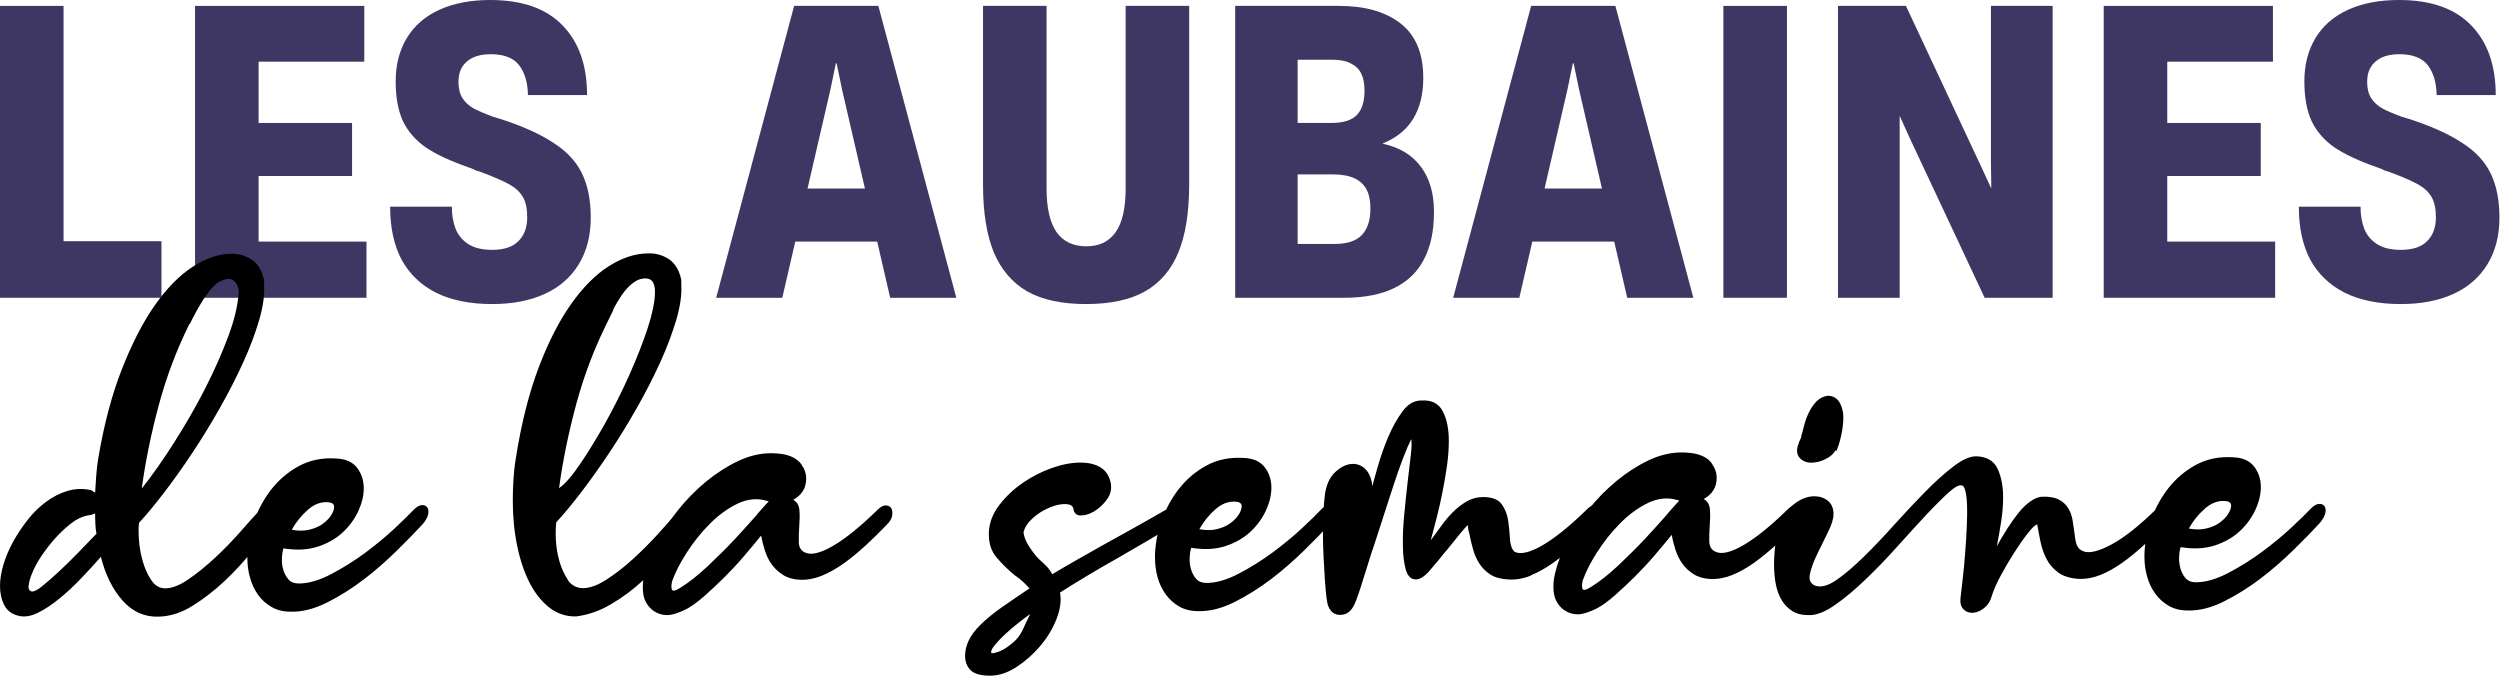
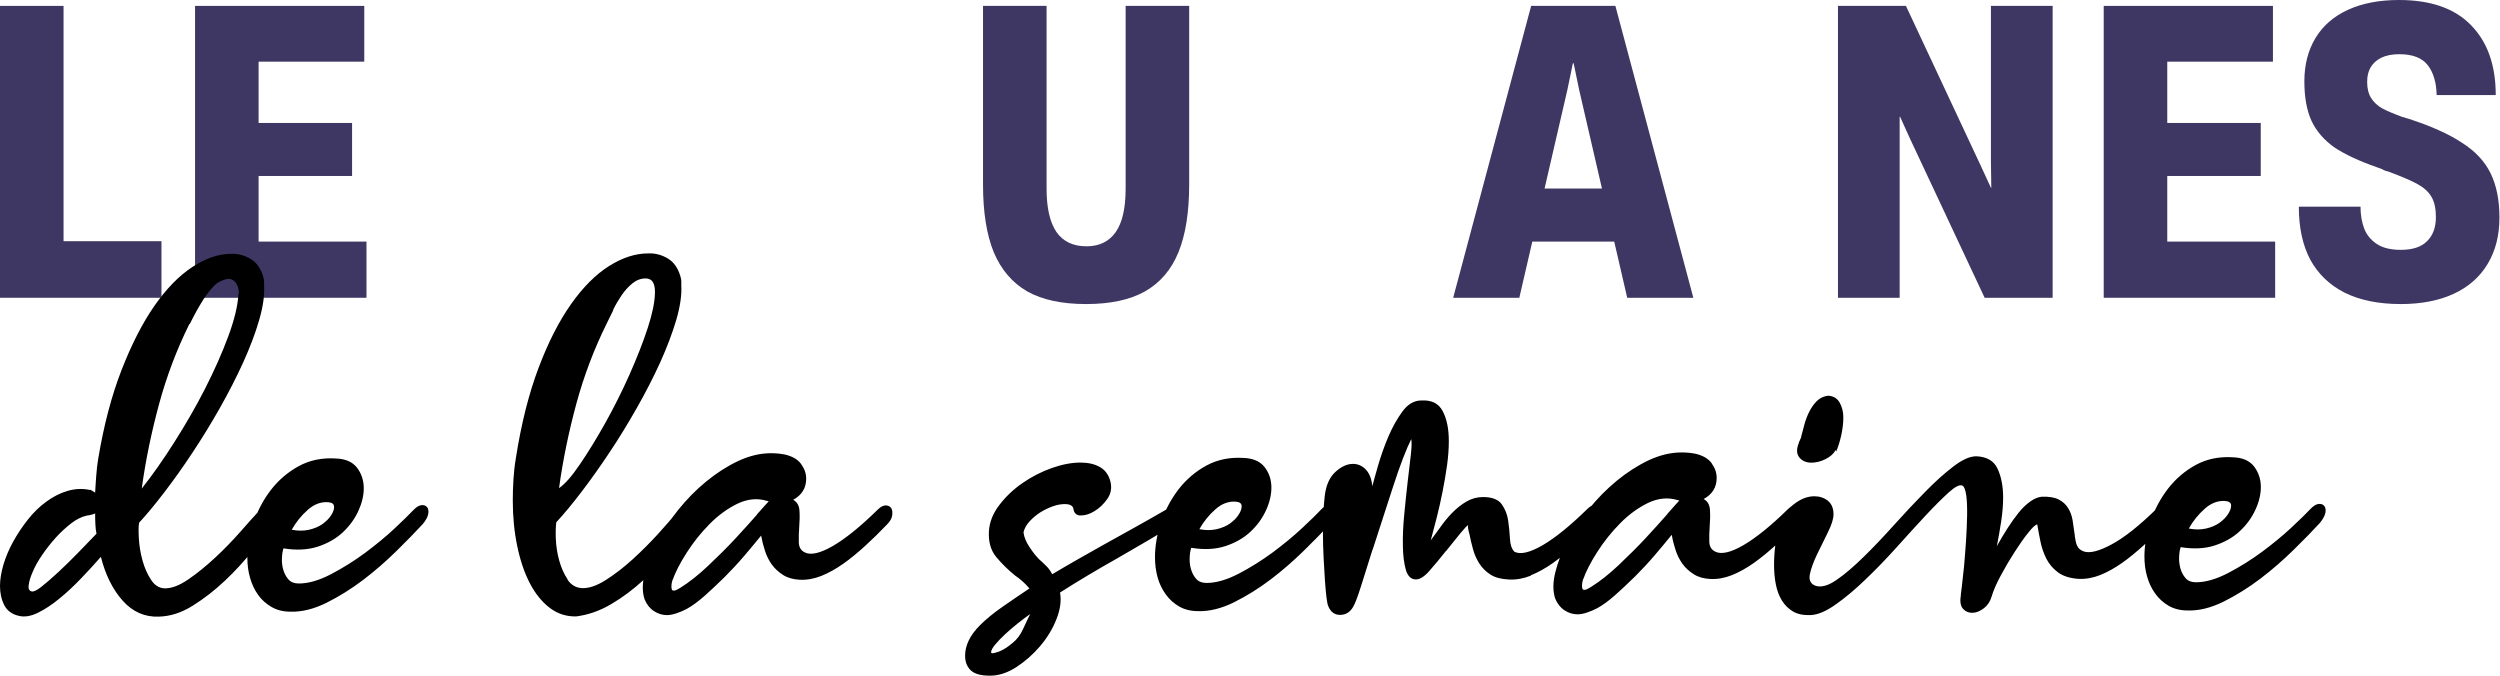
<svg xmlns="http://www.w3.org/2000/svg" width="148" height="40" viewBox="0 0 148 40" fill="none">
  <path d="M142.127 18C140.814 18 139.706 17.775 138.802 17.326C137.913 16.876 137.235 16.225 136.768 15.372C136.316 14.519 136.09 13.473 136.09 12.233H139.743C139.743 12.713 139.816 13.147 139.961 13.535C140.107 13.907 140.355 14.209 140.705 14.442C141.055 14.674 141.529 14.791 142.127 14.791C142.827 14.791 143.345 14.62 143.68 14.279C144.03 13.938 144.205 13.465 144.205 12.861C144.205 12.349 144.117 11.946 143.942 11.651C143.767 11.357 143.498 11.108 143.133 10.907C142.769 10.705 142.214 10.465 141.471 10.186C141.398 10.155 141.318 10.132 141.23 10.116C141.143 10.085 141.062 10.046 140.989 10C140.946 9.985 140.902 9.969 140.858 9.953C140.815 9.938 140.771 9.922 140.727 9.907C139.662 9.535 138.817 9.14 138.19 8.721C137.577 8.287 137.125 7.76 136.834 7.14C136.556 6.519 136.418 5.744 136.418 4.814C136.418 3.837 136.637 2.985 137.074 2.256C137.512 1.527 138.153 0.969 138.999 0.581C139.845 0.194 140.851 0 142.018 0C143.913 0 145.342 0.504 146.305 1.512C147.267 2.504 147.748 3.876 147.748 5.628H144.249C144.234 4.884 144.059 4.295 143.724 3.86C143.388 3.426 142.827 3.209 142.039 3.209C141.617 3.209 141.259 3.279 140.968 3.419C140.691 3.558 140.479 3.752 140.333 4C140.202 4.233 140.136 4.512 140.136 4.837V4.86C140.136 5.248 140.217 5.566 140.377 5.814C140.537 6.062 140.756 6.264 141.033 6.419C141.325 6.574 141.726 6.744 142.236 6.93C142.295 6.93 142.346 6.946 142.389 6.977C142.448 6.992 142.506 7.008 142.564 7.023C143.906 7.457 144.963 7.93 145.736 8.442C146.523 8.938 147.092 9.543 147.442 10.256C147.792 10.969 147.967 11.845 147.967 12.884C147.967 13.938 147.734 14.853 147.267 15.628C146.801 16.403 146.13 16.992 145.255 17.395C144.38 17.799 143.337 18 142.127 18Z" fill="#3E3763" />
  <path d="M124.54 0.349H134.558V3.651H128.302V7.279H133.836V10.418H128.302V14.302H134.689V17.628H124.54V0.349Z" fill="#3E3763" />
  <path d="M108.808 0.349H112.832L117.251 9.79L117.863 11.116H117.885L117.863 9.581V0.349H121.516V17.628H117.491L113.073 8.209L112.482 6.907H112.46V8.418V17.628H108.808V0.349Z" fill="#3E3763" />
-   <path d="M102.024 0.349H105.787V17.628H102.024V0.349Z" fill="#3E3763" />
  <path d="M90.644 0.349H95.631L100.246 17.628H96.331L93.487 5.325L93.159 3.744H93.115L92.787 5.325L89.944 17.628H86.028L90.644 0.349ZM90.25 11.163H96.003L96.2 14.302H90.053L90.25 11.163Z" fill="#3E3763" />
-   <path d="M73.123 0.349H79.27C80.815 0.349 82.033 0.697 82.922 1.395C83.812 2.093 84.257 3.163 84.257 4.604V4.628C84.257 5.573 84.06 6.372 83.666 7.023C83.287 7.659 82.689 8.147 81.873 8.488V8.511C82.864 8.728 83.615 9.186 84.126 9.884C84.636 10.566 84.891 11.449 84.891 12.535V12.581C84.891 13.682 84.694 14.604 84.3 15.349C83.921 16.093 83.338 16.659 82.551 17.046C81.763 17.434 80.772 17.628 79.576 17.628H73.123V0.349ZM79.007 14.442C79.736 14.442 80.269 14.271 80.604 13.93C80.954 13.573 81.129 13.046 81.129 12.349C81.129 11.636 80.947 11.124 80.582 10.814C80.232 10.488 79.671 10.325 78.898 10.325H76.82V14.442H79.007ZM78.81 7.279C79.51 7.279 80.013 7.124 80.32 6.814C80.626 6.504 80.779 6.015 80.779 5.349C80.779 4.946 80.713 4.612 80.582 4.349C80.451 4.085 80.239 3.884 79.948 3.744C79.671 3.604 79.306 3.535 78.854 3.535H76.82V7.279H78.81Z" fill="#3E3763" />
  <path d="M64.297 18C62.868 18 61.709 17.752 60.819 17.256C59.93 16.744 59.267 15.969 58.829 14.93C58.406 13.891 58.195 12.558 58.195 10.93V0.349H61.957V11.163C61.957 12.31 62.154 13.17 62.547 13.744C62.941 14.302 63.532 14.581 64.319 14.581C65.078 14.581 65.653 14.302 66.047 13.744C66.441 13.186 66.638 12.325 66.638 11.163V0.349H70.4V10.907C70.4 12.55 70.189 13.891 69.766 14.93C69.343 15.969 68.679 16.744 67.775 17.256C66.886 17.752 65.726 18 64.297 18Z" fill="#3E3763" />
-   <path d="M47.012 0.349H51.999L56.614 17.628H52.699L49.855 5.325L49.527 3.744H49.484L49.156 5.325L46.312 17.628H42.397L47.012 0.349ZM46.618 11.163H52.371L52.568 14.302H46.421L46.618 11.163Z" fill="#3E3763" />
-   <path d="M29.133 18C27.82 18 26.712 17.775 25.808 17.326C24.919 16.876 24.241 16.225 23.774 15.372C23.322 14.519 23.096 13.473 23.096 12.233H26.749C26.749 12.713 26.822 13.147 26.967 13.535C27.113 13.907 27.361 14.209 27.711 14.442C28.061 14.674 28.535 14.791 29.133 14.791C29.833 14.791 30.351 14.62 30.686 14.279C31.036 13.938 31.211 13.465 31.211 12.861C31.211 12.349 31.123 11.946 30.948 11.651C30.773 11.357 30.504 11.108 30.139 10.907C29.774 10.705 29.22 10.465 28.477 10.186C28.404 10.155 28.324 10.132 28.236 10.116C28.149 10.085 28.068 10.046 27.995 10C27.952 9.985 27.908 9.969 27.864 9.953C27.82 9.938 27.777 9.922 27.733 9.907C26.669 9.535 25.823 9.14 25.196 8.721C24.583 8.287 24.131 7.76 23.84 7.14C23.562 6.519 23.424 5.744 23.424 4.814C23.424 3.837 23.643 2.985 24.08 2.256C24.518 1.527 25.159 0.969 26.005 0.581C26.851 0.194 27.857 0 29.023 0C30.919 0 32.348 0.504 33.311 1.512C34.273 2.504 34.754 3.876 34.754 5.628H31.255C31.24 4.884 31.065 4.295 30.73 3.86C30.394 3.426 29.833 3.209 29.045 3.209C28.622 3.209 28.265 3.279 27.974 3.419C27.697 3.558 27.485 3.752 27.339 4C27.208 4.233 27.142 4.512 27.142 4.837V4.86C27.142 5.248 27.223 5.566 27.383 5.814C27.543 6.062 27.762 6.264 28.039 6.419C28.331 6.574 28.732 6.744 29.242 6.93C29.301 6.93 29.352 6.946 29.395 6.977C29.454 6.992 29.512 7.008 29.57 7.023C30.912 7.457 31.969 7.93 32.742 8.442C33.529 8.938 34.098 9.543 34.448 10.256C34.798 10.969 34.973 11.845 34.973 12.884C34.973 13.938 34.74 14.853 34.273 15.628C33.806 16.403 33.136 16.992 32.261 17.395C31.386 17.799 30.343 18 29.133 18Z" fill="#3E3763" />
  <path d="M11.547 0.349H21.565V3.651H15.309V7.279H20.843V10.418H15.309V14.302H21.696V17.628H11.547V0.349Z" fill="#3E3763" />
  <path d="M0 0.349H3.762V14.279H9.559V17.628H0V0.349Z" fill="#3E3763" />
  <path d="M132.081 29.927C132.081 30.09 132.016 30.259 131.892 30.448C131.768 30.637 131.599 30.8 131.384 30.957C131.169 31.107 130.908 31.218 130.601 31.289C130.288 31.361 129.949 31.361 129.578 31.289C129.826 30.846 130.139 30.455 130.523 30.116C130.901 29.777 131.312 29.627 131.736 29.659C131.964 29.679 132.081 29.764 132.081 29.927ZM131.11 32.293C131.703 32.098 132.199 31.817 132.603 31.439C133.001 31.068 133.307 30.644 133.522 30.174C133.738 29.705 133.842 29.255 133.842 28.831C133.842 28.368 133.705 27.964 133.444 27.619C133.177 27.273 132.76 27.09 132.192 27.071C131.377 27.019 130.647 27.169 129.995 27.521C129.35 27.873 128.795 28.349 128.346 28.929C127.896 29.516 127.544 30.168 127.309 30.885C127.074 31.602 126.95 32.293 126.95 32.945C126.95 33.369 127.002 33.773 127.113 34.145C127.218 34.517 127.381 34.856 127.596 35.149C127.811 35.449 128.078 35.684 128.391 35.866C128.711 36.049 129.082 36.14 129.513 36.14C130.184 36.16 130.895 35.984 131.645 35.612C132.388 35.24 133.112 34.791 133.816 34.256C134.52 33.721 135.172 33.148 135.785 32.548C136.398 31.948 136.919 31.413 137.343 30.95C137.519 30.735 137.623 30.54 137.663 30.363C137.695 30.187 137.676 30.05 137.597 29.953C137.519 29.855 137.402 29.816 137.252 29.835C137.102 29.855 136.939 29.959 136.756 30.155C136.541 30.383 136.182 30.742 135.667 31.218C135.152 31.7 134.572 32.176 133.927 32.658C133.281 33.135 132.603 33.558 131.905 33.923C131.201 34.288 130.569 34.471 130.002 34.471C129.734 34.471 129.532 34.393 129.389 34.23C129.245 34.067 129.147 33.878 129.082 33.656C129.024 33.434 128.991 33.206 129.004 32.978C129.011 32.75 129.043 32.554 129.095 32.391C129.858 32.515 130.536 32.483 131.13 32.287M108.701 26.725C108.805 26.497 108.903 26.191 108.994 25.806C109.079 25.421 109.125 25.056 109.125 24.704C109.125 24.385 109.053 24.098 108.909 23.837C108.766 23.583 108.538 23.439 108.218 23.426C107.951 23.459 107.729 23.57 107.553 23.746C107.377 23.922 107.227 24.137 107.103 24.385C106.98 24.632 106.882 24.893 106.81 25.167C106.738 25.441 106.68 25.676 106.621 25.871L106.647 25.845L106.484 26.217V26.243C106.341 26.595 106.354 26.875 106.523 27.084C106.693 27.286 106.927 27.39 107.227 27.39C107.514 27.39 107.795 27.319 108.081 27.175C108.362 27.032 108.557 26.856 108.668 26.641L108.694 26.719L108.701 26.725ZM122.96 32.3C122.895 32.15 122.849 31.922 122.817 31.622C122.784 31.355 122.738 31.087 122.699 30.807C122.654 30.533 122.562 30.285 122.432 30.077C122.302 29.861 122.112 29.692 121.871 29.568C121.63 29.444 121.297 29.392 120.874 29.405C120.658 29.425 120.437 29.516 120.196 29.685C119.954 29.855 119.726 30.077 119.504 30.35C119.283 30.624 119.061 30.937 118.839 31.283C118.618 31.628 118.409 31.98 118.213 32.333C118.305 31.87 118.39 31.387 118.468 30.879C118.546 30.37 118.585 29.901 118.585 29.457C118.585 28.786 118.474 28.212 118.253 27.742C118.031 27.273 117.607 27.032 116.988 27.012C116.616 27.012 116.166 27.214 115.645 27.612C115.123 28.01 114.562 28.512 113.969 29.118C113.376 29.724 112.763 30.37 112.143 31.061C111.524 31.752 110.918 32.391 110.331 32.965C109.744 33.539 109.209 34.002 108.72 34.334C108.231 34.673 107.821 34.784 107.488 34.68C107.188 34.575 107.077 34.347 107.143 34.002C107.214 33.656 107.358 33.265 107.566 32.828C107.775 32.391 107.997 31.954 108.212 31.511C108.434 31.068 108.544 30.709 108.544 30.448C108.544 30.096 108.434 29.829 108.212 29.646C107.99 29.47 107.723 29.379 107.403 29.379C106.999 29.379 106.582 29.542 106.165 29.875C105.741 30.201 105.46 30.624 105.317 31.139C105.226 31.491 105.161 31.87 105.102 32.254C105.05 32.645 105.024 33.037 105.024 33.428C105.024 33.819 105.056 34.223 105.128 34.588C105.2 34.953 105.317 35.273 105.487 35.547C105.656 35.821 105.871 36.036 106.145 36.199C106.419 36.362 106.764 36.427 107.188 36.414C107.612 36.395 108.108 36.186 108.668 35.788C109.235 35.39 109.829 34.895 110.448 34.295C111.068 33.702 111.687 33.063 112.3 32.378C112.913 31.694 113.48 31.074 114.002 30.513C114.523 29.953 114.98 29.503 115.358 29.157C115.736 28.812 116.01 28.675 116.173 28.747C116.277 28.799 116.355 28.994 116.401 29.32C116.447 29.646 116.46 30.05 116.453 30.52C116.447 30.989 116.42 31.491 116.388 32.026C116.355 32.561 116.31 33.063 116.271 33.532C116.225 34.002 116.179 34.399 116.14 34.732C116.094 35.058 116.075 35.254 116.075 35.306C116.023 35.645 116.075 35.892 116.218 36.049C116.368 36.212 116.557 36.284 116.779 36.277C117.001 36.271 117.222 36.179 117.444 36.01C117.666 35.84 117.822 35.605 117.907 35.306C118.011 34.953 118.194 34.536 118.455 34.054C118.715 33.571 118.983 33.115 119.27 32.672C119.557 32.228 119.817 31.85 120.072 31.537C120.319 31.224 120.495 31.061 120.606 31.048C120.658 31.368 120.724 31.707 120.795 32.059C120.867 32.417 120.984 32.75 121.141 33.069C121.304 33.389 121.532 33.656 121.832 33.884C122.132 34.106 122.543 34.236 123.058 34.269C123.482 34.288 123.912 34.21 124.336 34.041C124.76 33.871 125.19 33.63 125.627 33.324C126.064 33.017 126.494 32.658 126.931 32.261C127.368 31.863 127.798 31.439 128.222 30.996C128.398 30.82 128.502 30.644 128.528 30.461C128.554 30.285 128.535 30.142 128.476 30.038C128.411 29.933 128.306 29.875 128.156 29.868C128.006 29.861 127.843 29.946 127.667 30.122C126.657 31.113 125.77 31.817 125.02 32.222C124.264 32.632 123.71 32.769 123.358 32.645C123.162 32.574 123.032 32.463 122.973 32.313M98.719 30.422C98.354 30.839 97.923 31.315 97.428 31.85C96.932 32.385 96.391 32.919 95.817 33.461C95.244 34.002 94.696 34.432 94.181 34.751C93.881 34.947 93.711 34.973 93.672 34.83C93.64 34.686 93.653 34.504 93.725 34.269V34.295C93.888 33.832 94.161 33.297 94.552 32.685C94.944 32.072 95.394 31.505 95.909 30.983C96.424 30.461 96.978 30.057 97.571 29.77C98.165 29.49 98.745 29.431 99.312 29.607H99.338C99.338 29.607 99.384 29.633 99.416 29.633C99.312 29.738 99.077 30.005 98.712 30.416M101.333 27.423C101.138 27.156 100.818 26.967 100.375 26.862C100.108 26.81 99.834 26.784 99.547 26.784C98.908 26.784 98.262 26.941 97.604 27.247C96.945 27.56 96.319 27.964 95.713 28.46C95.113 28.955 94.552 29.522 94.05 30.148C93.542 30.781 93.125 31.413 92.786 32.052C92.447 32.691 92.212 33.31 92.068 33.904C91.925 34.497 91.925 35.006 92.068 35.436C92.192 35.736 92.375 35.971 92.616 36.127C92.857 36.29 93.118 36.368 93.398 36.368C93.542 36.368 93.725 36.336 93.946 36.264C94.168 36.192 94.376 36.101 94.572 35.997C94.892 35.821 95.244 35.56 95.622 35.227C96 34.888 96.391 34.523 96.795 34.126C97.193 33.728 97.584 33.31 97.956 32.874C98.328 32.437 98.667 32.033 98.967 31.661C99.019 31.961 99.097 32.267 99.195 32.567C99.293 32.867 99.43 33.141 99.606 33.382C99.781 33.623 100.003 33.826 100.271 33.995C100.538 34.165 100.864 34.256 101.255 34.276C101.679 34.295 102.109 34.217 102.533 34.047C102.957 33.878 103.387 33.636 103.824 33.33C104.261 33.017 104.691 32.665 105.128 32.267C105.565 31.87 105.995 31.446 106.419 31.002C106.595 30.826 106.699 30.65 106.725 30.468C106.751 30.292 106.732 30.148 106.673 30.044C106.608 29.94 106.504 29.881 106.354 29.875C106.204 29.868 106.041 29.953 105.858 30.129C104.848 31.12 103.961 31.837 103.211 32.274C102.455 32.711 101.901 32.835 101.548 32.658C101.32 32.554 101.196 32.352 101.19 32.059C101.183 31.765 101.19 31.459 101.216 31.126C101.242 30.8 101.249 30.481 101.229 30.181C101.209 29.881 101.086 29.666 100.857 29.542C101.372 29.262 101.627 28.844 101.627 28.29C101.627 27.99 101.529 27.703 101.333 27.436M90.634 34.054C91.058 33.884 91.488 33.643 91.925 33.337C92.362 33.024 92.792 32.672 93.229 32.274C93.666 31.876 94.096 31.452 94.52 31.009C94.696 30.833 94.8 30.657 94.826 30.474C94.853 30.298 94.833 30.155 94.774 30.05C94.709 29.946 94.605 29.887 94.455 29.881C94.305 29.875 94.142 29.959 93.966 30.135C92.955 31.126 92.068 31.843 91.319 32.28C90.562 32.717 90.008 32.841 89.656 32.665C89.493 32.502 89.408 32.248 89.389 31.896C89.369 31.544 89.337 31.178 89.284 30.82C89.232 30.455 89.102 30.135 88.9 29.848C88.698 29.568 88.326 29.425 87.798 29.425C87.446 29.425 87.113 29.516 86.813 29.692C86.513 29.868 86.233 30.09 85.972 30.357C85.712 30.624 85.477 30.905 85.268 31.211C85.053 31.511 84.857 31.778 84.681 32.013L84.707 31.961C84.812 31.57 84.929 31.133 85.053 30.644C85.177 30.155 85.294 29.646 85.398 29.112C85.503 28.577 85.594 28.055 85.666 27.54C85.737 27.025 85.77 26.549 85.77 26.106C85.77 25.395 85.653 24.808 85.412 24.346C85.17 23.883 84.753 23.674 84.147 23.707C83.723 23.707 83.345 23.922 83.025 24.359C82.706 24.795 82.425 25.297 82.184 25.865C81.943 26.432 81.747 26.999 81.584 27.553C81.421 28.114 81.311 28.525 81.239 28.792C81.206 28.368 81.076 28.036 80.867 27.808C80.652 27.579 80.398 27.462 80.098 27.462C79.746 27.462 79.394 27.625 79.048 27.945C78.703 28.264 78.494 28.74 78.422 29.386C78.389 29.705 78.357 30.044 78.344 30.396C78.324 30.748 78.318 31.126 78.318 31.511C78.318 32.026 78.331 32.528 78.357 33.017C78.383 33.506 78.409 33.95 78.435 34.347C78.461 34.745 78.494 35.084 78.526 35.358C78.559 35.632 78.598 35.808 78.631 35.879C78.774 36.231 79.009 36.407 79.348 36.401C79.687 36.395 79.941 36.225 80.117 35.906C80.222 35.729 80.372 35.332 80.567 34.719C80.763 34.106 80.991 33.376 81.258 32.522V32.548C81.454 31.941 81.656 31.315 81.871 30.657C82.086 29.998 82.288 29.372 82.484 28.766C82.68 28.166 82.869 27.619 83.058 27.13C83.247 26.641 83.41 26.262 83.547 25.995C83.579 26.158 83.573 26.465 83.521 26.927C83.469 27.39 83.403 27.925 83.332 28.538C83.26 29.151 83.195 29.796 83.13 30.468C83.064 31.139 83.038 31.759 83.051 32.319C83.058 32.88 83.117 33.343 83.221 33.715C83.325 34.086 83.514 34.282 83.781 34.301C84.029 34.321 84.31 34.152 84.623 33.793C84.936 33.441 85.268 33.037 85.62 32.593V32.619L85.672 32.541C85.953 32.189 86.22 31.863 86.455 31.57C86.696 31.276 86.852 31.113 86.918 31.081C86.879 31.152 86.911 31.341 86.996 31.641C87.048 31.909 87.113 32.189 87.198 32.495C87.276 32.795 87.4 33.082 87.57 33.35C87.739 33.617 87.961 33.839 88.235 34.015C88.508 34.191 88.88 34.288 89.343 34.308C89.767 34.328 90.197 34.249 90.621 34.08M73.506 29.966C73.506 30.129 73.441 30.298 73.317 30.487C73.193 30.676 73.024 30.839 72.808 30.996C72.593 31.146 72.332 31.257 72.026 31.328C71.713 31.4 71.374 31.4 71.002 31.328C71.25 30.885 71.563 30.494 71.948 30.155C72.326 29.816 72.737 29.666 73.16 29.698C73.389 29.718 73.506 29.803 73.506 29.966ZM72.535 32.333C73.128 32.137 73.623 31.857 74.028 31.478C74.425 31.107 74.732 30.683 74.947 30.213C75.162 29.744 75.266 29.294 75.266 28.87C75.266 28.407 75.136 28.003 74.869 27.658C74.601 27.312 74.184 27.13 73.617 27.11C72.802 27.058 72.072 27.208 71.42 27.56C70.774 27.912 70.22 28.388 69.77 28.968C69.32 29.555 68.975 30.207 68.734 30.924C68.492 31.641 68.375 32.333 68.375 32.984C68.375 33.408 68.427 33.813 68.531 34.184C68.636 34.556 68.799 34.895 69.014 35.188C69.229 35.488 69.496 35.723 69.809 35.906C70.129 36.088 70.5 36.179 70.931 36.179C71.602 36.199 72.313 36.023 73.063 35.651C73.806 35.279 74.53 34.83 75.234 34.295C75.938 33.76 76.59 33.187 77.203 32.587C77.816 31.987 78.337 31.452 78.761 30.989C78.937 30.774 79.041 30.579 79.081 30.403C79.113 30.227 79.094 30.09 79.016 29.992C78.937 29.894 78.82 29.855 78.67 29.875C78.52 29.894 78.357 29.998 78.181 30.194C77.966 30.422 77.607 30.781 77.092 31.257C76.577 31.739 75.997 32.215 75.351 32.698C74.706 33.174 74.028 33.597 73.33 33.962C72.626 34.328 71.993 34.51 71.426 34.51C71.159 34.51 70.957 34.432 70.813 34.269C70.67 34.106 70.572 33.917 70.507 33.695C70.442 33.474 70.416 33.245 70.429 33.017C70.435 32.789 70.468 32.593 70.52 32.43C71.283 32.554 71.961 32.522 72.554 32.326M59.097 38.585C58.81 38.69 58.673 38.703 58.673 38.611C58.673 38.507 58.751 38.357 58.914 38.161C59.077 37.966 59.267 37.764 59.501 37.548C59.729 37.333 59.977 37.125 60.245 36.91C60.512 36.694 60.76 36.512 60.988 36.349C60.864 36.597 60.72 36.897 60.564 37.242C60.407 37.588 60.199 37.861 59.951 38.057C59.664 38.305 59.384 38.481 59.097 38.592M63.98 30.513C64.235 30.52 64.508 30.435 64.795 30.259C65.082 30.083 65.33 29.848 65.539 29.555C65.754 29.262 65.819 28.936 65.754 28.584C65.663 28.16 65.46 27.853 65.141 27.664C64.822 27.475 64.43 27.384 63.967 27.384C63.452 27.384 62.892 27.488 62.279 27.703C61.666 27.919 61.092 28.212 60.551 28.584C60.01 28.955 59.547 29.392 59.169 29.887C58.784 30.383 58.575 30.911 58.543 31.459C58.51 32.078 58.654 32.587 58.98 32.978C59.306 33.369 59.677 33.734 60.088 34.067C60.407 34.282 60.688 34.536 60.942 34.836C60.407 35.195 59.879 35.553 59.345 35.925C58.81 36.297 58.367 36.662 58.015 37.014C57.428 37.601 57.134 38.2 57.134 38.826C57.134 39.185 57.245 39.465 57.467 39.681C57.689 39.896 58.067 40 58.601 40C59.136 40 59.638 39.831 60.16 39.498C60.681 39.159 61.151 38.748 61.568 38.259C61.985 37.77 62.311 37.242 62.539 36.662C62.768 36.088 62.839 35.56 62.755 35.077C63.817 34.399 64.965 33.715 66.204 33.017C67.436 32.313 68.597 31.628 69.679 30.957C69.894 30.833 70.024 30.689 70.077 30.533C70.129 30.37 70.122 30.233 70.064 30.122C70.005 30.005 69.894 29.94 69.744 29.907C69.594 29.881 69.412 29.94 69.196 30.077C68.401 30.54 67.677 30.944 67.038 31.302C66.399 31.654 65.806 31.987 65.265 32.287C64.724 32.587 64.215 32.88 63.733 33.154C63.25 33.428 62.774 33.708 62.292 33.995C62.2 33.819 62.09 33.656 61.946 33.513C61.803 33.369 61.659 33.239 61.522 33.115C61.327 32.919 61.131 32.672 60.936 32.372C60.74 32.072 60.623 31.785 60.59 31.517C60.642 31.289 60.766 31.068 60.949 30.866C61.138 30.663 61.346 30.487 61.588 30.331C61.829 30.181 62.077 30.064 62.331 29.972C62.585 29.881 62.826 29.842 63.035 29.842C63.335 29.842 63.505 29.933 63.544 30.109C63.576 30.377 63.726 30.513 63.98 30.52M44.812 30.468C44.447 30.885 44.016 31.361 43.521 31.896C43.025 32.43 42.484 32.965 41.91 33.506C41.337 34.047 40.789 34.478 40.274 34.797C39.974 34.993 39.804 35.019 39.765 34.875C39.733 34.732 39.746 34.549 39.817 34.315V34.341C39.98 33.878 40.254 33.343 40.645 32.73C41.037 32.117 41.486 31.55 42.002 31.029C42.517 30.507 43.071 30.103 43.664 29.816C44.258 29.535 44.838 29.477 45.405 29.653H45.431C45.431 29.653 45.477 29.679 45.509 29.679C45.405 29.783 45.17 30.05 44.805 30.461M47.426 27.469C47.231 27.201 46.911 27.012 46.468 26.908C46.2 26.856 45.927 26.83 45.64 26.83C45.001 26.83 44.355 26.986 43.697 27.293C43.038 27.605 42.412 28.01 41.806 28.505C41.2 29.001 40.645 29.568 40.143 30.194C39.635 30.826 39.218 31.459 38.879 32.098C38.539 32.737 38.305 33.356 38.161 33.95C38.018 34.543 38.018 35.051 38.161 35.482C38.285 35.782 38.468 36.016 38.709 36.173C38.95 36.336 39.211 36.414 39.491 36.414C39.635 36.414 39.817 36.381 40.039 36.31C40.261 36.238 40.469 36.147 40.665 36.042C40.984 35.866 41.337 35.605 41.715 35.273C42.093 34.934 42.484 34.569 42.888 34.171C43.286 33.773 43.677 33.356 44.049 32.919C44.42 32.483 44.76 32.078 45.059 31.707C45.112 32.007 45.19 32.313 45.288 32.613C45.386 32.913 45.522 33.187 45.698 33.428C45.874 33.669 46.096 33.871 46.364 34.041C46.631 34.21 46.957 34.301 47.348 34.321C47.772 34.341 48.202 34.262 48.626 34.093C49.05 33.923 49.48 33.682 49.917 33.376C50.354 33.069 50.784 32.711 51.221 32.313C51.658 31.915 52.088 31.491 52.512 31.048C52.688 30.872 52.792 30.696 52.818 30.513C52.844 30.337 52.825 30.194 52.766 30.09C52.701 29.985 52.596 29.927 52.447 29.92C52.297 29.914 52.134 29.998 51.958 30.174C50.947 31.165 50.06 31.883 49.31 32.319C48.554 32.756 48 32.88 47.648 32.704C47.42 32.6 47.296 32.398 47.289 32.104C47.283 31.811 47.289 31.505 47.315 31.172C47.342 30.846 47.348 30.526 47.328 30.227C47.309 29.927 47.185 29.712 46.957 29.588C47.472 29.307 47.726 28.89 47.726 28.336C47.726 28.036 47.628 27.749 47.433 27.482M36.29 18.36C36.44 18.047 36.61 17.76 36.799 17.48C36.988 17.206 37.196 16.971 37.438 16.776C37.679 16.58 37.94 16.483 38.227 16.483C38.598 16.483 38.781 16.756 38.774 17.311C38.768 17.858 38.624 18.556 38.35 19.403C38.077 20.244 37.712 21.17 37.262 22.187C36.812 23.198 36.323 24.163 35.814 25.076C35.299 25.989 34.804 26.797 34.321 27.501C33.845 28.205 33.434 28.668 33.095 28.896C33.324 27.227 33.669 25.565 34.119 23.902C34.569 22.246 35.169 20.662 35.919 19.149C36.023 18.934 36.153 18.673 36.303 18.367M33.604 34.301C33.389 33.982 33.226 33.61 33.108 33.193C32.991 32.776 32.926 32.352 32.906 31.928C32.887 31.505 32.9 31.165 32.932 30.918C33.376 30.442 33.871 29.842 34.425 29.118C34.973 28.401 35.527 27.619 36.088 26.777C36.649 25.936 37.19 25.05 37.712 24.13C38.233 23.211 38.696 22.305 39.094 21.431C39.491 20.551 39.804 19.716 40.039 18.927C40.267 18.139 40.365 17.46 40.333 16.893V16.691C40.333 16.593 40.326 16.515 40.306 16.463L40.28 16.359C40.137 15.863 39.883 15.505 39.524 15.296C39.159 15.081 38.774 14.983 38.364 15.002C37.62 15.002 36.851 15.25 36.062 15.746C35.273 16.241 34.523 16.991 33.812 17.995C33.102 18.999 32.456 20.258 31.883 21.777C31.309 23.296 30.859 25.076 30.54 27.116C30.468 27.54 30.422 27.964 30.396 28.381C30.37 28.799 30.357 29.223 30.357 29.646C30.357 30.605 30.448 31.505 30.624 32.346C30.8 33.187 31.048 33.917 31.368 34.53C31.687 35.143 32.078 35.625 32.541 35.984C33.004 36.336 33.526 36.505 34.112 36.492C34.823 36.401 35.514 36.16 36.186 35.762C36.864 35.364 37.496 34.888 38.09 34.341C38.683 33.793 39.218 33.206 39.7 32.587C40.182 31.967 40.593 31.387 40.952 30.852C41.115 30.624 41.18 30.429 41.167 30.266C41.148 30.103 41.082 30.005 40.965 29.959C40.848 29.914 40.704 29.927 40.528 29.998C40.352 30.07 40.169 30.213 39.993 30.422C39.746 30.722 39.394 31.126 38.944 31.622C38.494 32.117 38.005 32.606 37.477 33.089C36.955 33.565 36.42 33.982 35.879 34.328C35.338 34.673 34.862 34.836 34.452 34.817C34.099 34.797 33.812 34.634 33.597 34.315M19.782 29.998C19.782 30.161 19.716 30.331 19.593 30.52C19.469 30.709 19.299 30.872 19.084 31.029C18.869 31.178 18.608 31.289 18.295 31.361C17.982 31.433 17.643 31.433 17.271 31.361C17.519 30.918 17.832 30.526 18.217 30.187C18.595 29.848 18.999 29.698 19.43 29.731C19.658 29.751 19.775 29.835 19.775 29.998M18.804 32.365C19.397 32.169 19.892 31.889 20.297 31.511C20.694 31.139 21.001 30.716 21.216 30.246C21.431 29.777 21.535 29.327 21.535 28.903C21.535 28.44 21.398 28.036 21.138 27.69C20.87 27.345 20.453 27.162 19.886 27.143C19.071 27.09 18.341 27.24 17.689 27.593C17.043 27.945 16.489 28.421 16.039 29.001C15.589 29.588 15.244 30.24 15.002 30.957C14.761 31.674 14.644 32.365 14.644 33.017C14.644 33.441 14.696 33.845 14.807 34.217C14.911 34.588 15.074 34.928 15.283 35.221C15.498 35.521 15.765 35.755 16.085 35.938C16.404 36.121 16.776 36.212 17.2 36.212C17.871 36.231 18.582 36.055 19.332 35.684C20.075 35.312 20.799 34.862 21.503 34.328C22.207 33.793 22.859 33.219 23.472 32.619C24.085 32.02 24.6 31.485 25.03 31.022C25.206 30.807 25.317 30.611 25.35 30.435C25.382 30.259 25.363 30.122 25.284 30.024C25.206 29.927 25.089 29.887 24.939 29.907C24.789 29.927 24.626 30.031 24.443 30.227C24.228 30.455 23.863 30.813 23.355 31.289C22.839 31.772 22.259 32.248 21.614 32.73C20.968 33.206 20.29 33.63 19.593 33.995C18.888 34.36 18.256 34.543 17.689 34.543C17.421 34.543 17.219 34.465 17.076 34.301C16.932 34.139 16.834 33.95 16.769 33.728C16.704 33.506 16.678 33.278 16.691 33.05C16.698 32.822 16.73 32.626 16.782 32.463C17.545 32.587 18.223 32.554 18.817 32.359M1.702 34.621C1.728 34.406 1.806 34.145 1.943 33.839C2.073 33.526 2.262 33.193 2.504 32.841C2.745 32.489 3.012 32.15 3.299 31.831C3.592 31.511 3.892 31.231 4.205 30.989C4.518 30.748 4.825 30.592 5.125 30.526C5.353 30.494 5.522 30.448 5.633 30.396C5.633 30.592 5.633 30.8 5.646 31.022C5.653 31.244 5.679 31.433 5.712 31.596C5.372 31.948 5.007 32.333 4.603 32.743C4.205 33.154 3.821 33.526 3.443 33.878C3.071 34.223 2.738 34.51 2.458 34.732C2.178 34.953 1.976 35.045 1.871 35.012C1.728 34.98 1.669 34.849 1.695 34.641M11.24 19.175C11.488 18.66 11.755 18.184 12.036 17.734C12.323 17.291 12.597 16.965 12.864 16.75C12.949 16.698 13.066 16.645 13.196 16.587C13.327 16.535 13.438 16.509 13.529 16.509C13.672 16.509 13.796 16.561 13.901 16.672C14.005 16.776 14.077 16.932 14.116 17.121C14.148 17.226 14.148 17.324 14.116 17.415C14.077 18.086 13.881 18.921 13.516 19.905C13.151 20.89 12.694 21.92 12.147 22.996C11.599 24.072 10.986 25.128 10.321 26.178C9.656 27.227 9.011 28.14 8.391 28.923C8.619 27.253 8.965 25.591 9.415 23.928C9.865 22.272 10.464 20.688 11.214 19.175H11.24ZM5.301 29.001C4.857 28.91 4.421 28.936 3.984 29.066C3.547 29.196 3.13 29.412 2.732 29.705C2.334 29.998 1.969 30.35 1.643 30.768C1.317 31.185 1.024 31.622 0.776 32.072C0.528 32.522 0.339 32.978 0.202 33.428C0.072 33.878 0 34.301 0 34.693C0 35.117 0.085 35.495 0.254 35.827C0.424 36.153 0.704 36.362 1.095 36.453C1.434 36.544 1.806 36.486 2.23 36.284C2.647 36.081 3.071 35.801 3.508 35.443C3.945 35.09 4.375 34.686 4.799 34.243C5.222 33.8 5.614 33.376 5.972 32.965C6.24 34.028 6.67 34.895 7.263 35.56C7.857 36.225 8.574 36.538 9.408 36.505C10.086 36.486 10.751 36.271 11.416 35.853C12.082 35.436 12.714 34.947 13.32 34.373C13.92 33.806 14.474 33.206 14.97 32.574C15.465 31.941 15.876 31.4 16.196 30.937C16.32 30.722 16.372 30.54 16.359 30.377C16.339 30.213 16.28 30.103 16.183 30.031C16.085 29.959 15.954 29.94 15.785 29.979C15.615 30.011 15.452 30.122 15.289 30.298C15.022 30.585 14.663 30.983 14.213 31.498C13.757 32.013 13.268 32.522 12.733 33.017C12.199 33.513 11.671 33.943 11.136 34.308C10.601 34.673 10.132 34.843 9.728 34.83C9.408 34.81 9.141 34.641 8.932 34.308C8.717 33.982 8.554 33.604 8.437 33.18C8.319 32.756 8.248 32.326 8.222 31.902C8.196 31.478 8.196 31.159 8.235 30.944C8.678 30.468 9.174 29.868 9.728 29.144C10.275 28.427 10.836 27.645 11.39 26.804C11.951 25.962 12.492 25.076 13.014 24.157C13.535 23.237 13.998 22.331 14.396 21.457C14.794 20.577 15.113 19.742 15.341 18.953C15.57 18.165 15.668 17.487 15.635 16.919V16.717C15.635 16.619 15.628 16.541 15.609 16.489L15.583 16.385C15.439 15.889 15.185 15.531 14.826 15.322C14.461 15.107 14.077 15.009 13.666 15.028C12.936 15.028 12.179 15.289 11.39 15.804C10.601 16.32 9.852 17.089 9.141 18.106C8.43 19.13 7.785 20.395 7.198 21.901C6.611 23.407 6.148 25.161 5.816 27.143C5.764 27.442 5.725 27.782 5.698 28.153C5.672 28.525 5.646 28.864 5.633 29.164L5.366 29.001H5.314H5.301Z" fill="black" />
</svg>